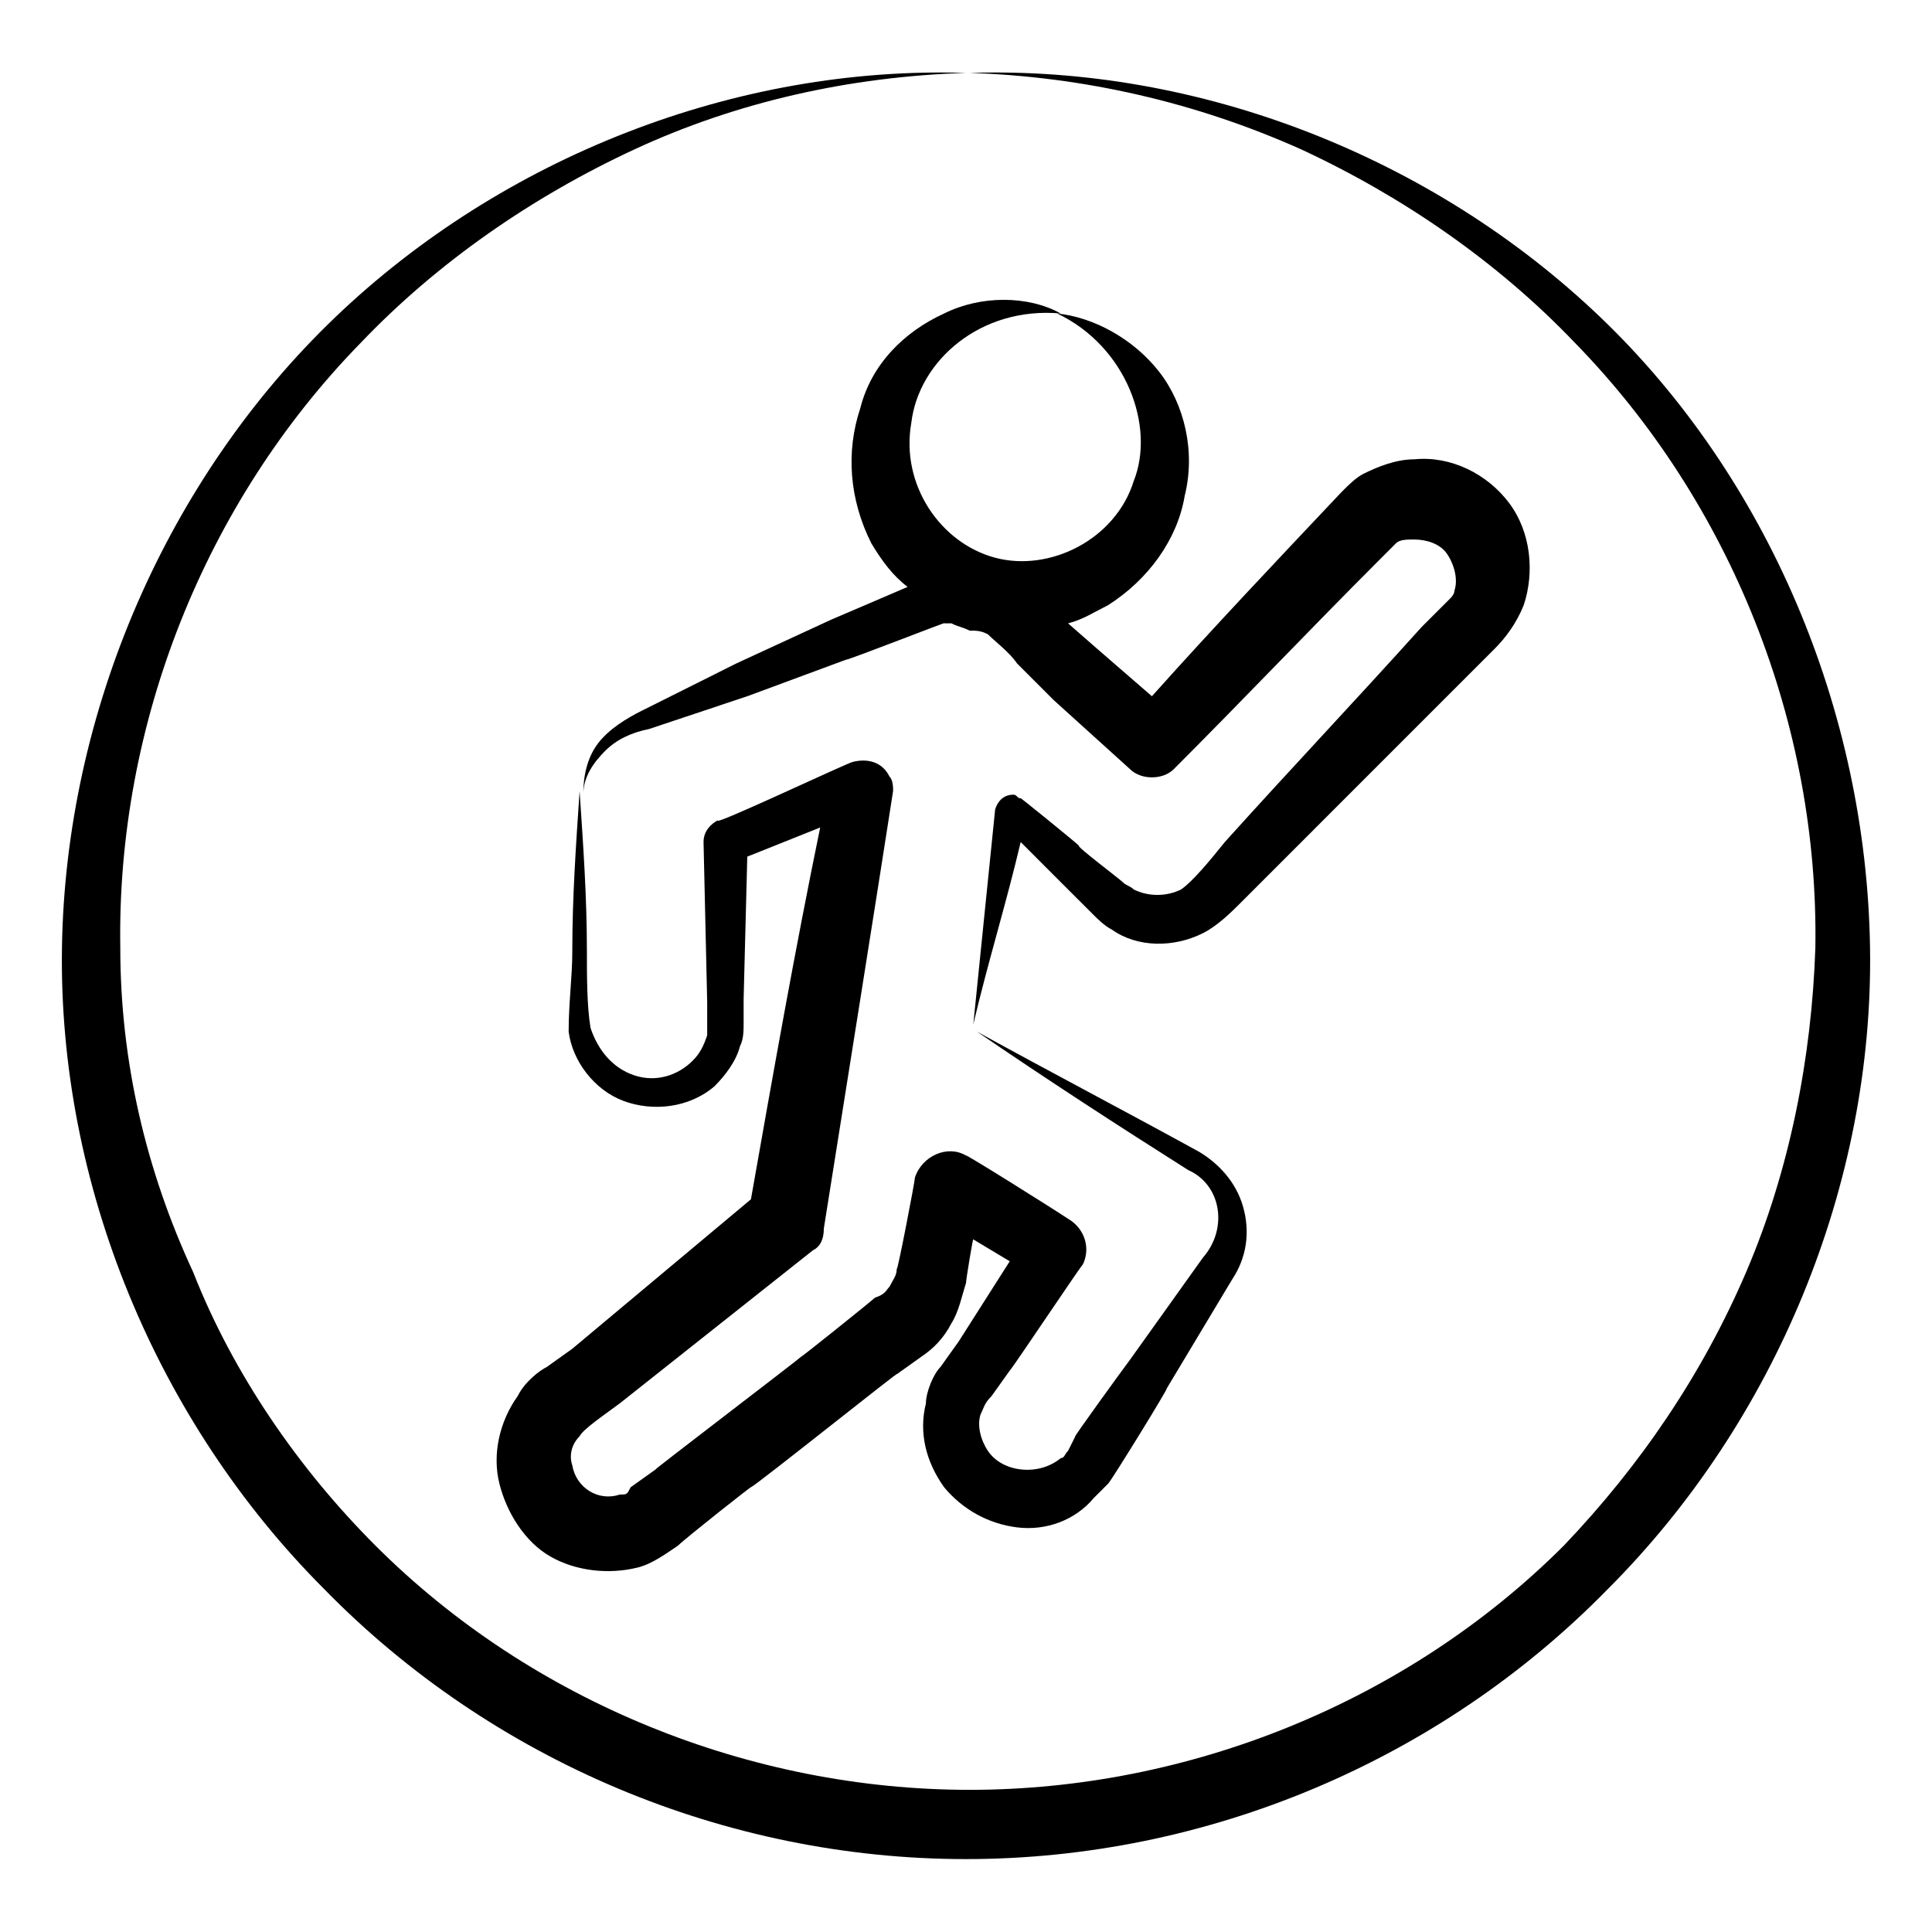
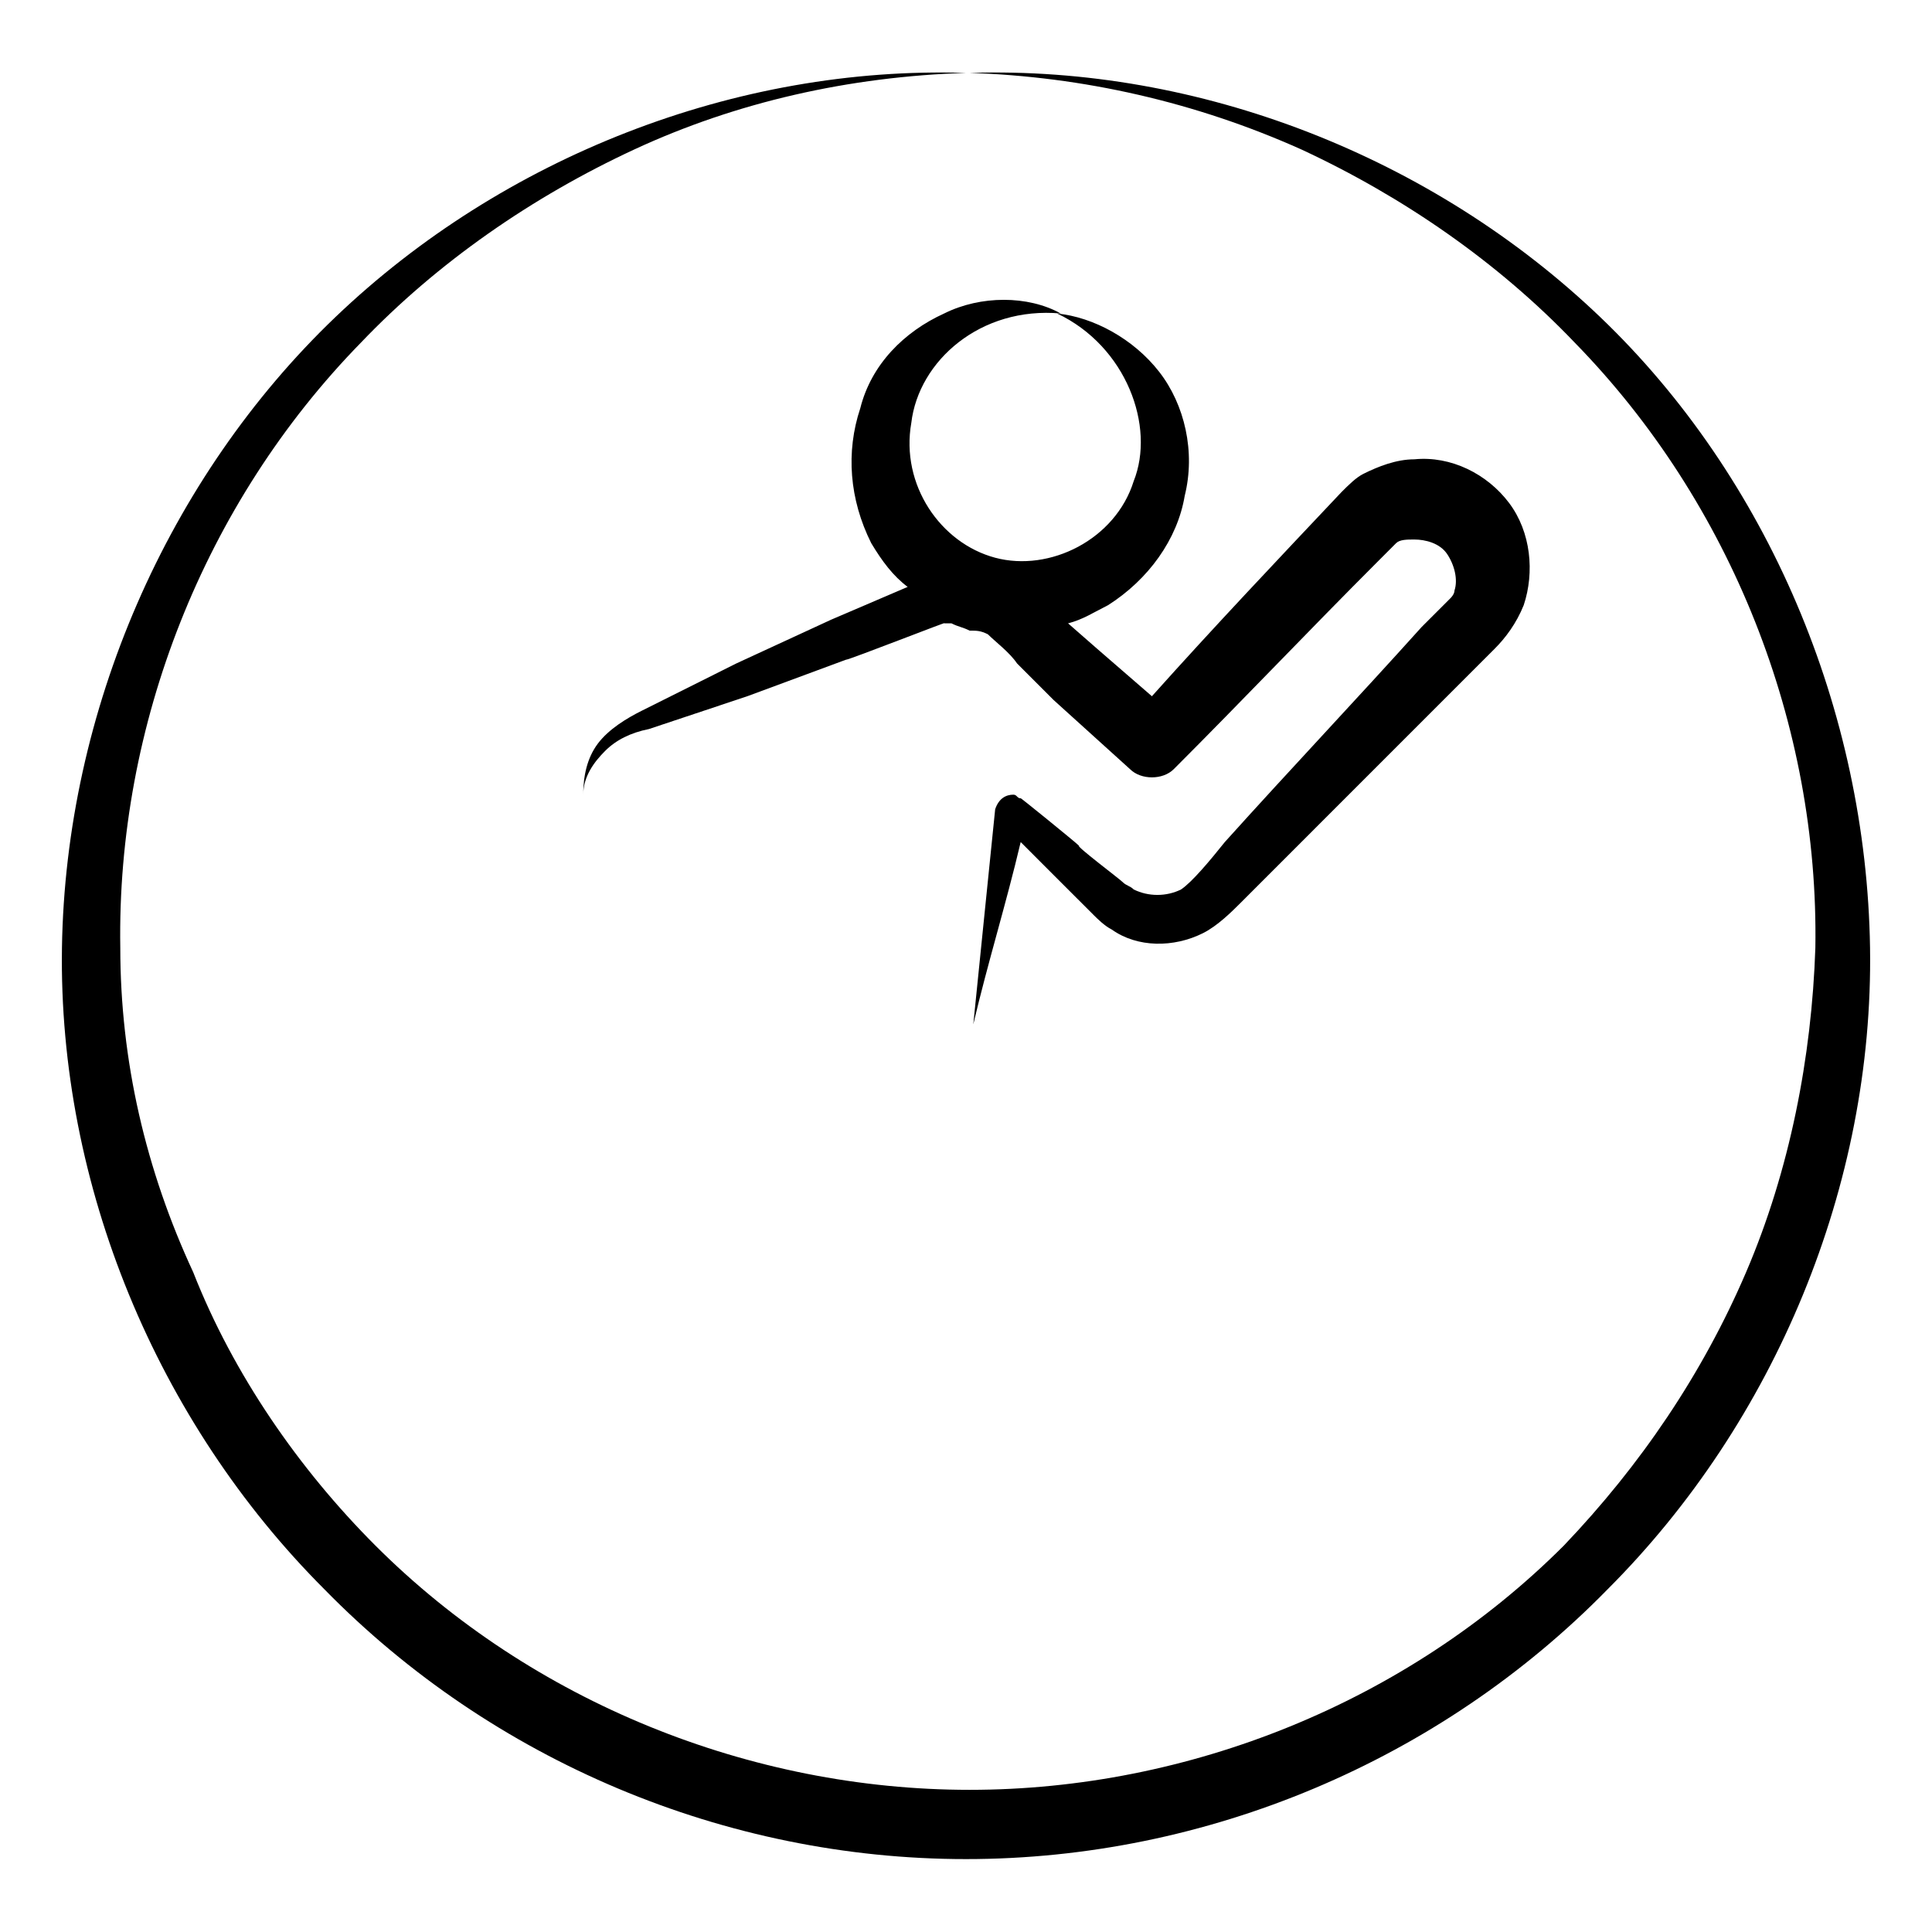
<svg xmlns="http://www.w3.org/2000/svg" fill="none" viewBox="0 0 72 72" height="72" width="72">
  <path fill="black" d="M22.279 27.713C21.872 28.257 21.736 28.936 21.736 29.615C21.736 28.936 22.143 28.392 22.551 27.985C22.959 27.577 23.502 27.306 24.181 27.17L27.849 25.947L31.517 24.589C31.653 24.589 35.457 23.094 35.185 23.23H35.321H35.457C35.728 23.366 35.864 23.366 36.136 23.502C36.407 23.502 36.543 23.502 36.815 23.638C37.087 23.909 37.63 24.317 37.902 24.724L39.26 26.083L42.113 28.664C42.521 29.072 43.336 29.072 43.743 28.664C46.325 26.083 48.77 23.502 51.351 20.921L51.758 20.513C51.894 20.377 51.894 20.377 52.03 20.241C52.166 20.106 52.438 20.106 52.709 20.106C53.117 20.106 53.66 20.241 53.932 20.649C54.204 21.057 54.34 21.6 54.204 22.008C54.204 22.143 54.068 22.279 54.068 22.279C53.932 22.415 53.932 22.415 53.796 22.551L52.981 23.366C50.536 26.083 48.091 28.664 45.645 31.381C45.102 32.06 44.423 32.876 44.015 33.147C43.472 33.419 42.792 33.419 42.249 33.147C42.113 33.011 41.977 33.011 41.842 32.876C41.706 32.74 40.075 31.517 40.211 31.517C40.075 31.381 37.902 29.615 38.038 29.751C37.902 29.751 37.902 29.615 37.766 29.615C37.494 29.615 37.223 29.751 37.087 30.159C36.815 32.876 36.543 35.457 36.272 38.174C36.815 35.864 37.494 33.691 38.038 31.381L39.26 32.604C39.396 32.74 40.891 34.234 40.755 34.098C40.891 34.234 41.162 34.506 41.434 34.642C42.385 35.321 43.743 35.321 44.83 34.777C45.374 34.506 45.917 33.962 46.189 33.691L47.14 32.74C49.721 30.159 52.302 27.577 54.747 25.132L55.698 24.181C56.106 23.774 56.513 23.23 56.785 22.551C57.192 21.328 57.057 19.834 56.242 18.747C55.426 17.66 54.068 16.981 52.709 17.117C52.03 17.117 51.351 17.389 50.807 17.66C50.536 17.796 50.264 18.068 49.992 18.34C47.683 20.785 45.238 23.366 42.928 25.947L40.891 24.181L39.804 23.23C40.347 23.094 40.755 22.823 41.298 22.551C42.792 21.6 43.879 20.106 44.151 18.476C44.559 16.845 44.151 15.079 43.2 13.857C42.249 12.634 40.755 11.819 39.396 11.683C41.977 12.906 43.064 15.894 42.249 17.932C41.57 20.106 39.124 21.328 37.087 20.785C35.049 20.241 33.555 18.068 33.962 15.758C34.234 13.449 36.543 11.411 39.532 11.683C38.309 11.004 36.543 11.004 35.185 11.683C33.691 12.362 32.468 13.585 32.06 15.215C31.517 16.845 31.653 18.611 32.468 20.241C32.876 20.921 33.283 21.464 33.826 21.872L30.974 23.094L27.442 24.724L23.909 26.491C23.366 26.762 22.687 27.17 22.279 27.713Z" />
-   <path fill="black" d="M44.83 46.868L42.113 50.672C41.706 51.215 39.94 53.66 40.075 53.525L39.804 54.068C39.668 54.204 39.668 54.34 39.532 54.34C38.717 55.019 37.358 54.883 36.815 54.068C36.543 53.66 36.407 53.117 36.543 52.709C36.679 52.438 36.679 52.302 36.951 52.03L37.63 51.079C37.766 50.943 40.483 46.868 40.347 47.14C40.619 46.596 40.483 45.917 39.94 45.509C39.124 44.966 35.864 42.928 36 43.064C35.321 42.657 34.37 43.064 34.098 43.879C34.098 44.015 33.419 47.547 33.419 47.276C33.419 47.547 33.283 47.683 33.147 47.955C33.011 48.091 33.011 48.226 32.604 48.362C32.468 48.498 29.751 50.672 29.887 50.536C29.751 50.672 24.045 55.019 24.453 54.747L23.502 55.426C23.366 55.698 23.366 55.698 23.094 55.698C22.279 55.97 21.464 55.426 21.328 54.611C21.192 54.204 21.328 53.796 21.6 53.525C21.736 53.253 22.551 52.709 23.094 52.302L30.294 46.596C30.566 46.46 30.702 46.189 30.702 45.781C33.147 30.43 32.876 32.06 33.283 29.479C33.283 29.343 33.283 29.072 33.147 28.936C32.876 28.392 32.332 28.257 31.789 28.392C31.653 28.392 26.491 30.838 26.762 30.566C26.491 30.702 26.219 30.974 26.219 31.381L26.355 37.358V38.038V38.581C26.219 38.989 26.083 39.26 25.811 39.532C25.268 40.075 24.453 40.347 23.638 40.075C22.823 39.804 22.279 39.124 22.008 38.309C21.872 37.494 21.872 36.407 21.872 35.457C21.872 33.419 21.736 31.517 21.6 29.479C21.464 31.517 21.328 33.419 21.328 35.457C21.328 36.407 21.192 37.358 21.192 38.445C21.328 39.532 22.143 40.619 23.23 41.026C24.317 41.434 25.675 41.298 26.626 40.483C27.034 40.075 27.442 39.532 27.577 38.989C27.713 38.717 27.713 38.445 27.713 38.038V37.223L27.849 31.924L30.566 30.838C29.615 35.457 28.8 40.075 27.985 44.694L21.328 50.264L20.377 50.943C20.106 51.079 19.562 51.487 19.291 52.03C18.611 52.981 18.34 54.204 18.611 55.291C18.883 56.377 19.562 57.464 20.513 58.008C21.464 58.551 22.687 58.687 23.774 58.415C24.317 58.279 24.86 57.872 25.268 57.6C25.54 57.328 28.121 55.291 27.985 55.426C28.257 55.291 33.691 50.943 33.419 51.215L34.37 50.536C34.777 50.264 35.185 49.857 35.457 49.313C35.728 48.906 35.864 48.226 36 47.819C36 47.683 36.272 46.053 36.272 46.189L37.63 47.004L35.728 49.992L35.049 50.943C34.777 51.215 34.506 51.894 34.506 52.302C34.234 53.389 34.506 54.475 35.185 55.426C35.864 56.242 36.815 56.785 37.902 56.921C38.989 57.057 40.075 56.649 40.755 55.834C40.891 55.698 41.162 55.426 41.298 55.291C41.434 55.155 43.608 51.623 43.472 51.758L45.917 47.683C46.46 46.868 46.596 45.917 46.325 44.966C46.053 44.015 45.374 43.336 44.694 42.928C41.977 41.434 39.124 39.94 36.407 38.445C38.989 40.211 41.706 41.977 44.287 43.608C45.509 44.151 45.781 45.781 44.83 46.868Z" />
  <path fill="black" d="M36 69.283C44.966 69.283 53.66 65.615 59.909 59.23C66.159 52.981 69.826 44.151 69.691 35.321C69.555 26.491 65.887 17.796 59.638 11.819C53.389 5.842 44.694 2.445 36.136 2.717C40.347 2.853 44.559 3.804 48.498 5.57C52.302 7.336 55.834 9.781 58.687 12.77C64.528 18.747 67.789 27.034 67.653 35.321C67.517 39.396 66.702 43.608 65.072 47.411C63.441 51.215 61.132 54.611 58.279 57.6C52.438 63.441 44.287 66.702 36.136 66.702C27.985 66.702 19.834 63.441 13.992 57.6C11.14 54.747 8.694 51.215 7.2 47.411C5.434 43.608 4.483 39.532 4.483 35.321C4.347 27.034 7.608 18.747 13.449 12.77C16.302 9.781 19.834 7.336 23.638 5.57C27.442 3.804 31.653 2.853 36 2.717C27.442 2.445 18.747 5.842 12.498 11.819C6.249 17.796 2.445 26.491 2.309 35.321C2.174 44.151 5.842 52.981 12.091 59.23C18.34 65.615 27.034 69.283 36 69.283Z" />
</svg>